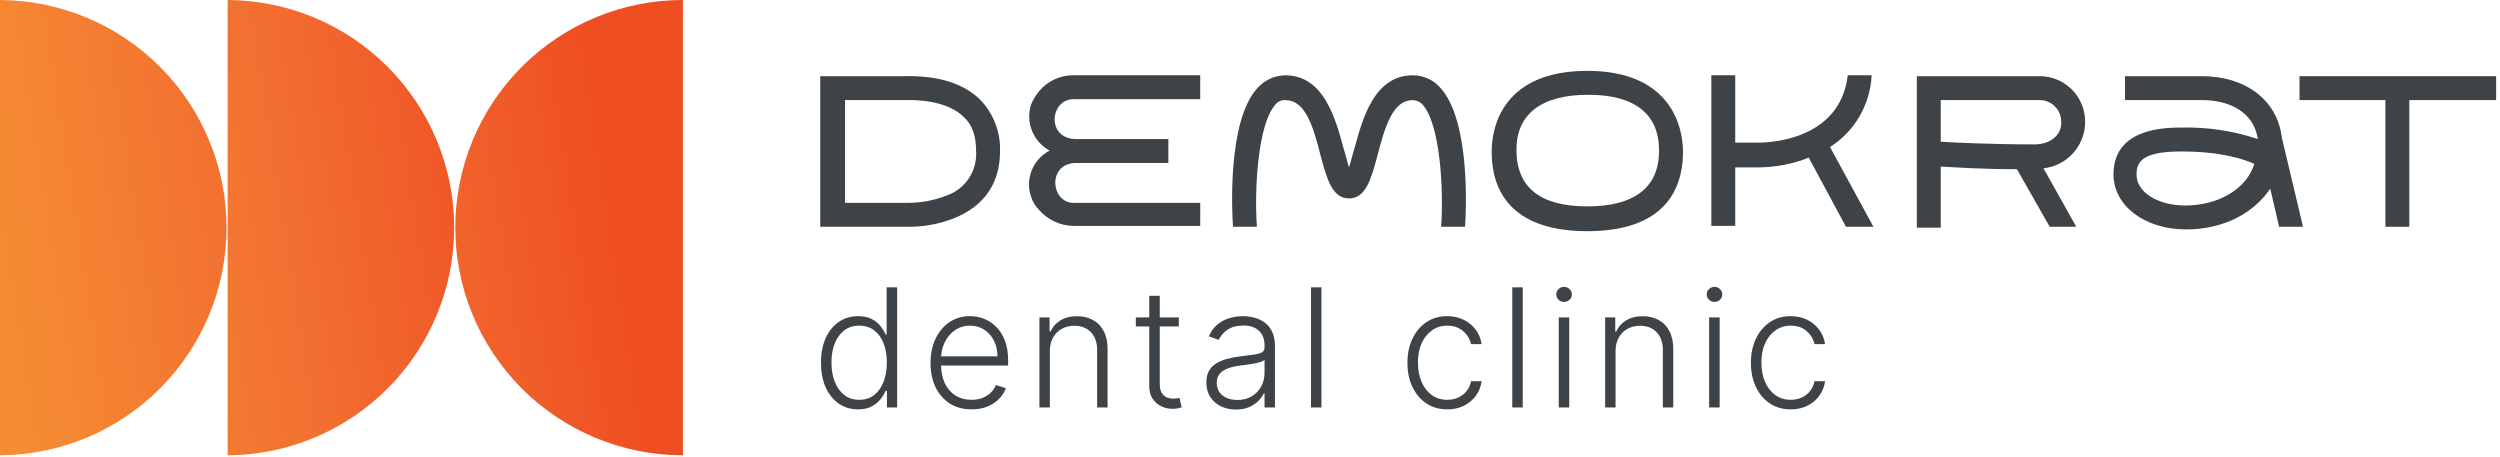
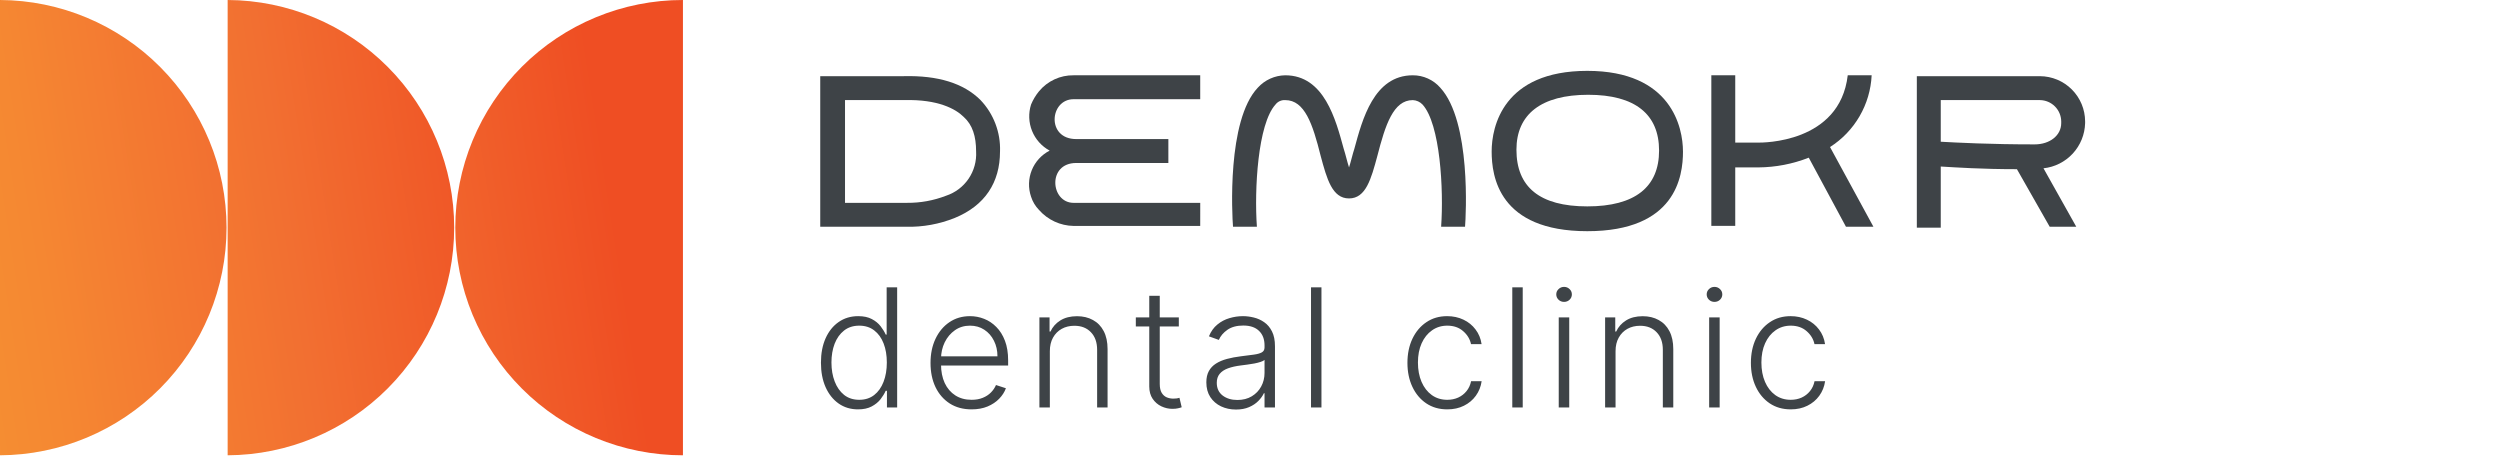
<svg xmlns="http://www.w3.org/2000/svg" width="454" height="83" viewBox="0 0 454 83" fill="none">
  <path d="M0 0V82.681C10.929 82.627 21.392 78.248 29.101 70.501C36.81 62.754 41.138 52.27 41.138 41.34C41.138 30.411 36.81 19.927 29.101 12.18C21.392 4.433 10.929 0.054 0 0Z" fill="url(#paint0_linear_1222_14)" />
  <path d="M41.341 0V82.681C52.27 82.627 62.733 78.248 70.442 70.501C78.151 62.754 82.479 52.27 82.479 41.34C82.479 30.411 78.151 19.927 70.442 12.18C62.733 4.433 52.27 0.054 41.341 0Z" fill="url(#paint1_linear_1222_14)" />
  <path d="M82.681 41.34C82.679 46.77 83.748 52.146 85.824 57.163C87.901 62.179 90.947 66.737 94.786 70.576C98.625 74.415 103.183 77.461 108.199 79.538C113.216 81.615 118.593 82.683 124.022 82.681V2.04538e-06C118.593 -0.002 113.216 1.066 108.2 3.143C103.183 5.22 98.625 8.265 94.786 12.104C90.947 15.943 87.902 20.501 85.825 25.518C83.748 30.534 82.68 35.911 82.681 41.34Z" fill="url(#paint2_linear_1222_14)" />
  <path d="M164.719 36.837H153.455V18.177H164.232C170.345 18.016 173.562 19.786 175.009 21.233C176.618 22.681 177.261 24.772 177.261 27.506C177.365 29.262 176.885 31.004 175.896 32.459C174.907 33.914 173.464 35 171.792 35.549C169.535 36.421 167.133 36.858 164.714 36.836M181.604 27.506C181.665 25.794 181.383 24.086 180.775 22.484C180.168 20.882 179.246 19.417 178.065 18.176C175.009 15.119 170.344 13.672 164.07 13.833H148.955V41.18H164.555C167.583 41.252 170.593 40.704 173.402 39.571C178.871 37.319 181.602 33.137 181.602 27.507" fill="#3E4347" />
  <path d="M261.553 15.925C260.931 15.215 260.164 14.646 259.304 14.258C258.444 13.869 257.51 13.67 256.566 13.673C249.488 13.673 247.397 21.716 245.949 27.024C245.627 27.989 245.306 29.437 244.984 30.402C244.662 29.437 244.341 27.989 244.019 27.024C242.571 21.716 240.48 13.673 233.402 13.673C232.461 13.686 231.532 13.893 230.674 14.28C229.816 14.667 229.047 15.227 228.415 15.925C222.785 21.877 223.75 39.089 223.915 41.18H228.253C227.77 34.424 228.414 22.52 231.631 18.98C231.837 18.711 232.106 18.497 232.415 18.357C232.723 18.218 233.062 18.157 233.4 18.18C236.939 18.18 238.387 22.523 239.834 28.314C240.96 32.496 241.925 36.035 244.981 36.035C248.037 36.035 249.002 32.496 250.128 28.314C251.576 22.684 253.028 18.18 256.562 18.18C257.233 18.206 257.868 18.494 258.331 18.98C261.548 22.519 262.192 34.422 261.709 41.18H266.052C266.213 39.25 267.178 22.038 261.552 15.925" fill="#3E4347" />
-   <path d="M417.588 13.834V18.177H433.188V41.177H437.531V18.177H453.298V13.834H417.588Z" fill="#3E4347" />
-   <path d="M396.838 37.319C391.851 37.319 387.991 34.906 387.991 31.689C387.991 29.115 389.439 27.507 396.191 27.507C403.43 27.507 407.612 28.955 409.381 29.759C408.094 34.102 403.108 37.319 396.834 37.319M418.228 41.18L414.371 24.934C413.571 18.178 407.771 13.834 399.894 13.834H385.899V18.177H399.894C404.559 18.177 409.224 20.107 410.028 25.255C405.626 23.772 400.999 23.065 396.355 23.164C393.299 23.164 383.808 23.164 383.808 31.689C383.808 37.319 389.438 41.662 396.998 41.662C403.754 41.662 409.223 38.762 412.28 34.262L413.889 41.179L418.228 41.18Z" fill="#3E4347" />
  <path d="M352.44 18.177H370.456C371.476 18.191 372.45 18.602 373.171 19.323C373.892 20.044 374.303 21.018 374.317 22.038V22.36C374.317 24.612 372.226 26.221 369.491 26.221C361.448 26.221 355.336 25.899 352.44 25.738V18.177ZM377.051 41.177L371.097 30.563C373.137 30.344 375.028 29.392 376.418 27.884C377.809 26.376 378.604 24.414 378.657 22.363V22.034C378.647 19.862 377.78 17.782 376.244 16.247C374.709 14.711 372.629 13.844 370.457 13.834H348.097V41.341H352.44V30.241C355.175 30.402 359.84 30.724 366.274 30.724L372.226 41.18L377.051 41.177Z" fill="#3E4347" />
  <path d="M340.215 41.18L332.333 26.703C334.544 25.294 336.384 23.376 337.699 21.108C339.015 18.841 339.767 16.291 339.893 13.673H335.55C334.102 26.059 319.95 25.898 319.303 25.898H315.121V13.673H310.778V41.019H315.121V30.402H319.303C322.442 30.381 325.55 29.781 328.472 28.633L335.228 41.18H340.215Z" fill="#3E4347" />
  <path d="M217.963 36.837H194.963C190.781 36.837 190.137 29.598 195.446 29.598H212.175V25.255H195.443C189.974 25.255 190.617 18.016 194.96 18.016H217.96V13.673H194.96C193.764 13.657 192.58 13.909 191.495 14.411C190.409 14.913 189.45 15.652 188.687 16.573C188.088 17.302 187.601 18.115 187.239 18.986C186.741 20.555 186.805 22.25 187.422 23.777C188.038 25.304 189.168 26.568 190.617 27.351C189.143 28.107 187.99 29.368 187.37 30.904C186.75 32.44 186.703 34.148 187.239 35.716C187.526 36.623 188.022 37.45 188.687 38.129C189.473 39.022 190.437 39.742 191.518 40.241C192.598 40.74 193.77 41.009 194.96 41.029H217.96L217.963 36.837Z" fill="#3E4347" />
  <path d="M288.419 17.212C296.944 17.212 301.288 20.751 301.288 27.346C301.288 33.941 296.945 37.48 288.259 37.48C279.573 37.48 275.385 33.941 275.385 27.185C275.385 20.751 279.885 17.212 288.415 17.212M305.627 27.507C305.627 23.164 303.536 12.869 288.254 12.869C272.972 12.869 270.885 23.003 270.885 27.507C270.885 32.011 272.172 41.984 288.258 41.984C304.344 41.984 305.631 32.011 305.631 27.507" fill="#3E4347" />
  <path d="M155.817 74.341C154.474 74.341 153.299 73.986 152.29 73.276C151.282 72.565 150.494 71.575 149.925 70.303C149.364 69.032 149.084 67.551 149.084 65.861C149.084 64.178 149.364 62.704 149.925 61.44C150.494 60.168 151.286 59.181 152.301 58.478C153.317 57.768 154.499 57.413 155.849 57.413C156.843 57.413 157.67 57.59 158.331 57.945C158.991 58.293 159.521 58.727 159.918 59.245C160.316 59.764 160.625 60.268 160.845 60.758H161.016V52.182H162.923V74H161.069V70.964H160.845C160.625 71.461 160.313 71.972 159.908 72.498C159.503 73.016 158.967 73.453 158.299 73.808C157.638 74.163 156.811 74.341 155.817 74.341ZM156.04 72.604C157.099 72.604 158.001 72.317 158.746 71.742C159.492 71.159 160.06 70.36 160.451 69.344C160.849 68.322 161.048 67.15 161.048 65.829C161.048 64.522 160.852 63.368 160.462 62.367C160.071 61.358 159.503 60.57 158.757 60.001C158.011 59.426 157.106 59.139 156.04 59.139C154.947 59.139 154.023 59.437 153.271 60.033C152.525 60.623 151.957 61.422 151.566 62.43C151.183 63.439 150.991 64.572 150.991 65.829C150.991 67.1 151.186 68.247 151.577 69.27C151.967 70.293 152.536 71.106 153.281 71.71C154.034 72.306 154.954 72.604 156.04 72.604ZM176.44 74.341C174.913 74.341 173.592 73.986 172.477 73.276C171.362 72.558 170.499 71.567 169.888 70.303C169.284 69.032 168.982 67.569 168.982 65.914C168.982 64.266 169.284 62.803 169.888 61.525C170.499 60.239 171.34 59.234 172.413 58.51C173.492 57.778 174.739 57.413 176.152 57.413C177.04 57.413 177.896 57.576 178.719 57.903C179.543 58.222 180.282 58.716 180.935 59.383C181.596 60.044 182.118 60.879 182.501 61.887C182.885 62.889 183.077 64.075 183.077 65.445V66.383H170.293V64.71H181.138C181.138 63.659 180.925 62.715 180.499 61.876C180.08 61.031 179.494 60.364 178.741 59.874C177.995 59.383 177.132 59.139 176.152 59.139C175.115 59.139 174.202 59.416 173.414 59.969C172.626 60.523 172.008 61.255 171.56 62.164C171.12 63.073 170.896 64.067 170.889 65.147V66.148C170.889 67.448 171.113 68.585 171.56 69.558C172.015 70.523 172.658 71.273 173.489 71.805C174.32 72.338 175.303 72.604 176.44 72.604C177.214 72.604 177.892 72.484 178.474 72.242C179.064 72.001 179.558 71.678 179.955 71.273C180.36 70.861 180.665 70.41 180.871 69.92L182.672 70.506C182.423 71.195 182.015 71.83 181.447 72.413C180.886 72.995 180.183 73.464 179.337 73.819C178.499 74.167 177.533 74.341 176.44 74.341ZM190.652 63.773V74H188.756V57.636H190.599V60.204H190.769C191.153 59.366 191.749 58.695 192.559 58.19C193.376 57.679 194.384 57.423 195.584 57.423C196.685 57.423 197.651 57.654 198.482 58.116C199.32 58.57 199.97 59.242 200.432 60.129C200.9 61.017 201.135 62.107 201.135 63.4V74H199.238V63.517C199.238 62.175 198.862 61.113 198.109 60.332C197.363 59.55 196.362 59.16 195.105 59.16C194.246 59.16 193.482 59.344 192.814 59.714C192.147 60.083 191.618 60.616 191.227 61.312C190.844 62.001 190.652 62.821 190.652 63.773ZM214.074 57.636V59.288H206.265V57.636H214.074ZM208.705 53.716H210.612V69.728C210.612 70.41 210.729 70.946 210.963 71.337C211.197 71.72 211.503 71.994 211.879 72.157C212.256 72.313 212.657 72.391 213.083 72.391C213.332 72.391 213.545 72.377 213.722 72.349C213.9 72.313 214.056 72.278 214.191 72.242L214.596 73.957C214.411 74.028 214.184 74.092 213.914 74.149C213.644 74.213 213.31 74.245 212.913 74.245C212.217 74.245 211.545 74.092 210.899 73.787C210.26 73.481 209.734 73.027 209.322 72.423C208.911 71.82 208.705 71.07 208.705 70.175V53.716ZM224.451 74.373C223.464 74.373 222.562 74.181 221.745 73.798C220.928 73.407 220.278 72.846 219.795 72.114C219.312 71.376 219.071 70.481 219.071 69.43C219.071 68.62 219.224 67.938 219.529 67.384C219.834 66.83 220.268 66.376 220.829 66.021C221.39 65.665 222.054 65.385 222.821 65.179C223.588 64.973 224.433 64.813 225.356 64.7C226.273 64.586 227.047 64.487 227.679 64.401C228.318 64.316 228.805 64.181 229.138 63.996C229.472 63.812 229.639 63.514 229.639 63.102V62.718C229.639 61.603 229.305 60.726 228.638 60.087C227.977 59.44 227.025 59.117 225.782 59.117C224.604 59.117 223.641 59.376 222.895 59.895C222.157 60.413 221.638 61.024 221.34 61.727L219.54 61.077C219.909 60.182 220.42 59.469 221.074 58.936C221.727 58.396 222.459 58.009 223.268 57.775C224.078 57.533 224.898 57.413 225.729 57.413C226.354 57.413 227.004 57.494 227.679 57.658C228.361 57.821 228.993 58.105 229.575 58.51C230.157 58.908 230.63 59.465 230.992 60.182C231.354 60.893 231.535 61.795 231.535 62.889V74H229.639V71.411H229.522C229.295 71.894 228.957 72.363 228.51 72.817C228.062 73.272 227.501 73.645 226.827 73.936C226.152 74.227 225.36 74.373 224.451 74.373ZM224.706 72.636C225.715 72.636 226.589 72.413 227.327 71.965C228.066 71.518 228.634 70.925 229.032 70.186C229.437 69.44 229.639 68.62 229.639 67.725V65.36C229.497 65.495 229.259 65.616 228.925 65.722C228.599 65.829 228.219 65.925 227.785 66.01C227.359 66.088 226.933 66.156 226.507 66.212C226.081 66.269 225.697 66.319 225.356 66.362C224.433 66.475 223.645 66.653 222.991 66.894C222.338 67.136 221.837 67.469 221.489 67.896C221.141 68.315 220.967 68.854 220.967 69.515C220.967 70.509 221.322 71.28 222.032 71.827C222.743 72.367 223.634 72.636 224.706 72.636ZM239.976 52.182V74H238.08V52.182H239.976ZM262.823 74.341C261.36 74.341 260.085 73.975 258.999 73.244C257.919 72.512 257.081 71.511 256.485 70.239C255.888 68.968 255.59 67.519 255.59 65.893C255.59 64.252 255.892 62.793 256.495 61.514C257.106 60.236 257.951 59.234 259.031 58.51C260.11 57.778 261.364 57.413 262.791 57.413C263.885 57.413 264.876 57.626 265.764 58.052C266.651 58.471 267.383 59.064 267.958 59.831C268.541 60.591 268.906 61.479 269.056 62.494H267.138C266.939 61.571 266.46 60.783 265.7 60.129C264.947 59.469 263.988 59.139 262.823 59.139C261.779 59.139 260.856 59.423 260.053 59.991C259.251 60.552 258.622 61.337 258.168 62.345C257.72 63.347 257.497 64.508 257.497 65.829C257.497 67.157 257.717 68.332 258.157 69.355C258.597 70.371 259.215 71.166 260.011 71.742C260.813 72.317 261.751 72.604 262.823 72.604C263.548 72.604 264.208 72.469 264.805 72.2C265.409 71.923 265.913 71.532 266.318 71.028C266.73 70.523 267.007 69.923 267.149 69.227H269.066C268.924 70.215 268.573 71.095 268.012 71.869C267.458 72.636 266.737 73.24 265.849 73.68C264.968 74.121 263.96 74.341 262.823 74.341ZM276.527 52.182V74H274.631V52.182H276.527ZM283.066 74V57.636H284.973V74H283.066ZM284.035 54.824C283.645 54.824 283.311 54.693 283.034 54.43C282.757 54.16 282.618 53.837 282.618 53.46C282.618 53.084 282.757 52.764 283.034 52.501C283.311 52.231 283.645 52.097 284.035 52.097C284.426 52.097 284.76 52.231 285.037 52.501C285.314 52.764 285.452 53.084 285.452 53.46C285.452 53.837 285.314 54.16 285.037 54.43C284.76 54.693 284.426 54.824 284.035 54.824ZM293.384 63.773V74H291.488V57.636H293.331V60.204H293.501C293.885 59.366 294.482 58.695 295.291 58.19C296.108 57.679 297.116 57.423 298.317 57.423C299.418 57.423 300.384 57.654 301.214 58.116C302.053 58.57 302.702 59.242 303.164 60.129C303.633 61.017 303.867 62.107 303.867 63.4V74H301.971V63.517C301.971 62.175 301.594 61.113 300.842 60.332C300.096 59.55 299.094 59.16 297.837 59.16C296.978 59.16 296.214 59.344 295.547 59.714C294.879 60.083 294.35 60.616 293.96 61.312C293.576 62.001 293.384 62.821 293.384 63.773ZM310.382 74V57.636H312.289V74H310.382ZM311.352 54.824C310.961 54.824 310.627 54.693 310.35 54.43C310.073 54.16 309.935 53.837 309.935 53.46C309.935 53.084 310.073 52.764 310.35 52.501C310.627 52.231 310.961 52.097 311.352 52.097C311.742 52.097 312.076 52.231 312.353 52.501C312.63 52.764 312.769 53.084 312.769 53.46C312.769 53.837 312.63 54.16 312.353 54.43C312.076 54.693 311.742 54.824 311.352 54.824ZM325.196 74.341C323.733 74.341 322.458 73.975 321.372 73.244C320.292 72.512 319.454 71.511 318.858 70.239C318.261 68.968 317.963 67.519 317.963 65.893C317.963 64.252 318.265 62.793 318.868 61.514C319.479 60.236 320.324 59.234 321.404 58.51C322.483 57.778 323.737 57.413 325.164 57.413C326.258 57.413 327.249 57.626 328.137 58.052C329.025 58.471 329.756 59.064 330.331 59.831C330.914 60.591 331.279 61.479 331.429 62.494H329.511C329.312 61.571 328.833 60.783 328.073 60.129C327.32 59.469 326.361 59.139 325.196 59.139C324.152 59.139 323.229 59.423 322.426 59.991C321.624 60.552 320.995 61.337 320.541 62.345C320.093 63.347 319.87 64.508 319.87 65.829C319.87 67.157 320.09 68.332 320.53 69.355C320.971 70.371 321.588 71.166 322.384 71.742C323.186 72.317 324.124 72.604 325.196 72.604C325.921 72.604 326.581 72.469 327.178 72.2C327.782 71.923 328.286 71.532 328.691 71.028C329.103 70.523 329.38 69.923 329.522 69.227H331.439C331.297 70.215 330.946 71.095 330.385 71.869C329.831 72.636 329.11 73.24 328.222 73.68C327.341 74.121 326.333 74.341 325.196 74.341Z" fill="#3E4347" />
  <defs>
    <linearGradient id="paint0_linear_1222_14" x1="-16.825" y1="55.81" x2="87.327" y2="39.495" gradientUnits="userSpaceOnUse">
      <stop stop-color="#F69333" />
      <stop offset="0.243" stop-color="#F58732" />
      <stop offset="0.585" stop-color="#F26F31" />
      <stop offset="1" stop-color="#EF4E23" />
    </linearGradient>
    <linearGradient id="paint1_linear_1222_14" x1="-4.98" y1="74.413" x2="99.172" y2="58.098" gradientUnits="userSpaceOnUse">
      <stop stop-color="#F69333" />
      <stop offset="0.243" stop-color="#F58732" />
      <stop offset="0.585" stop-color="#F26F31" />
      <stop offset="1" stop-color="#EF4E23" />
    </linearGradient>
    <linearGradient id="paint2_linear_1222_14" x1="14.882" y1="106.328" x2="119.485" y2="89.854" gradientUnits="userSpaceOnUse">
      <stop stop-color="#F69333" />
      <stop offset="0.243" stop-color="#F58732" />
      <stop offset="0.585" stop-color="#F26F31" />
      <stop offset="1" stop-color="#EF4E23" />
    </linearGradient>
  </defs>
</svg>